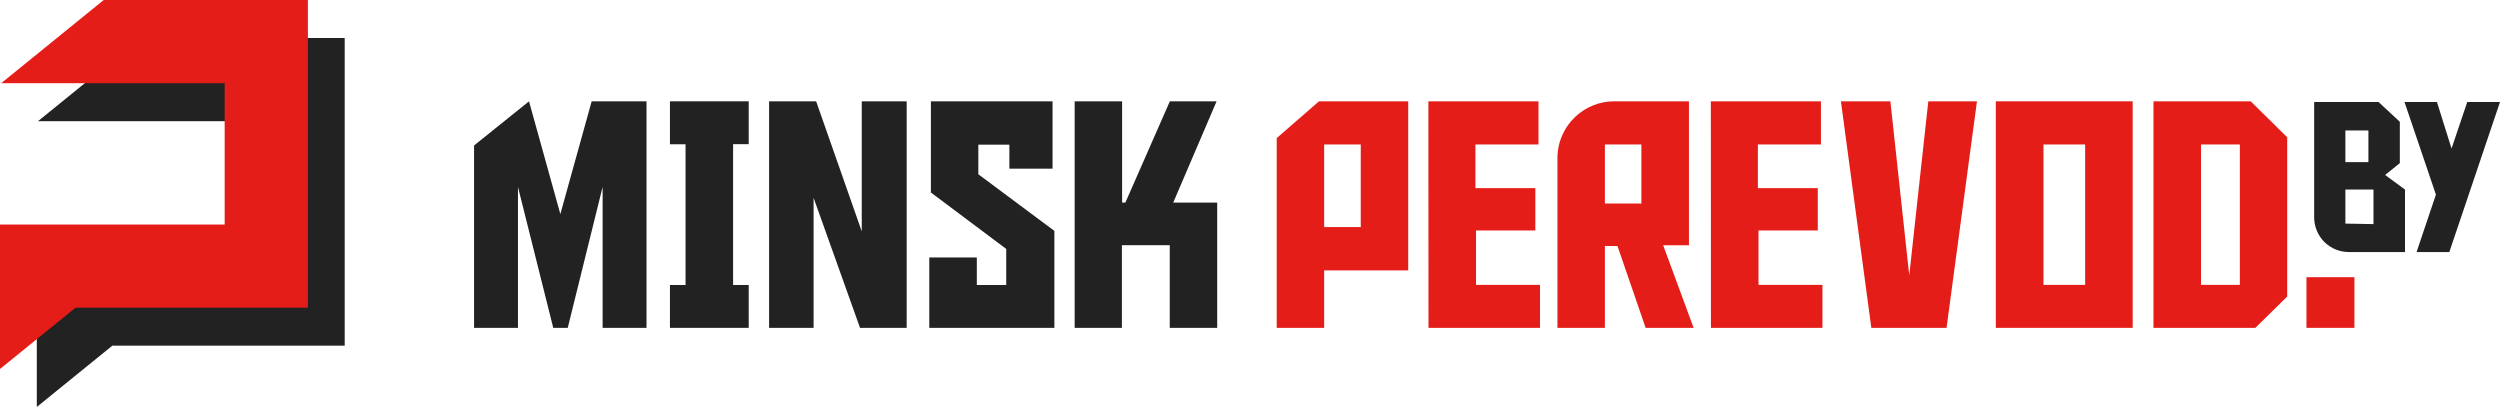
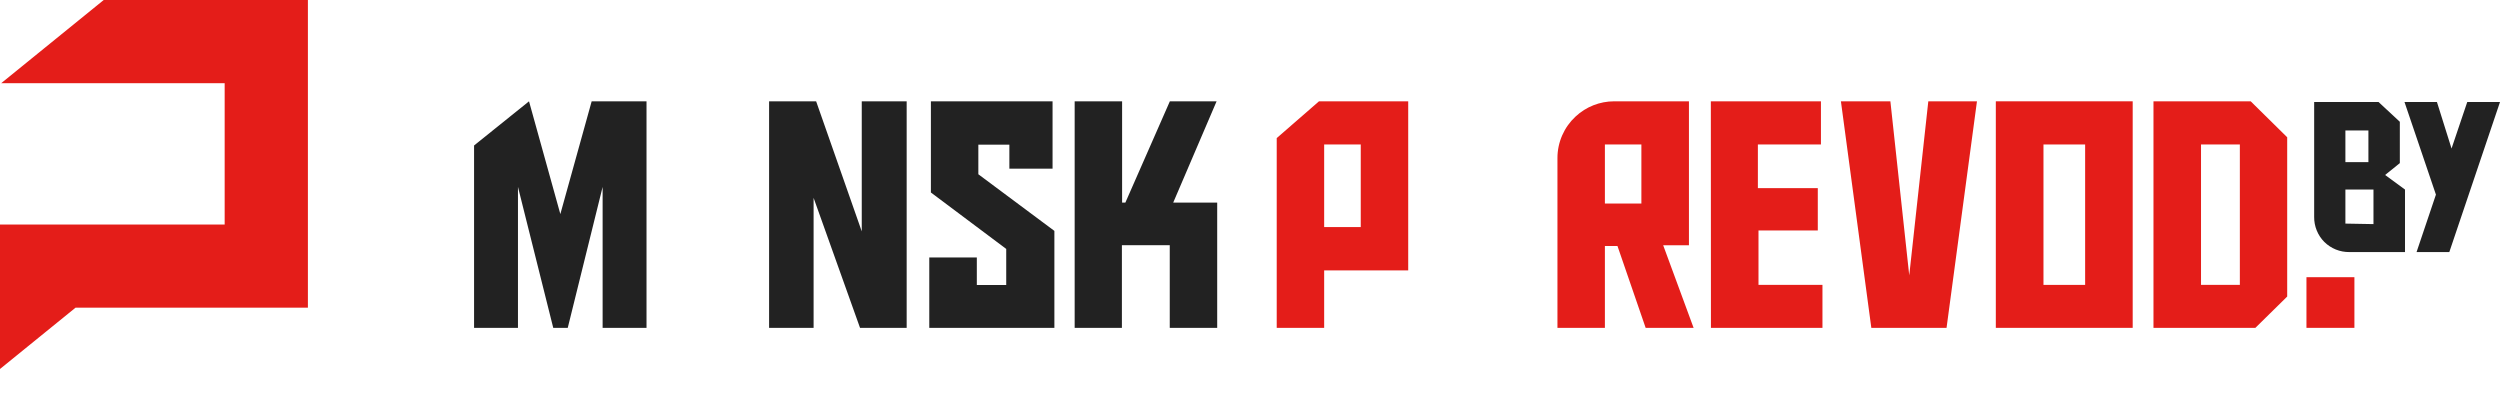
<svg xmlns="http://www.w3.org/2000/svg" width="2064" height="336" viewBox="0 0 2064 336" fill="none">
  <path d="M488.483 83.644H533.766V270.674H497.523V154.324L468.73 270.674H456.76L427.632 154.324V270.674H391.389V120.114L436.755 83.644L462.619 176.741L488.483 83.644Z" fill="#222222" />
-   <path d="M618.137 235.292V270.674H553.101V235.292H565.991V119.11H553.101V83.644H618.137V119.026H605.247V235.292H618.137Z" fill="#222222" />
  <path d="M711.464 191.044V83.644H748.544V270.674H710.041L671.706 163.358V270.674H634.961V83.644H673.799L711.464 191.044Z" fill="#222222" />
  <path d="M870.498 270.674H767.21V212.541H806.466V235.292H830.74V205.515L768.549 158.925V83.644H868.991V139.268H833.334V119.444H807.722V143.869L870.498 190.626V270.674Z" fill="#222222" />
  <path d="M1004.92 167.289V270.674H965.75V202.42H926.243V270.674H887.238V83.644H926.41V167.289H929.089L965.834 83.644H1004.42L968.596 167.289H1004.92Z" fill="#222222" />
  <path d="M1093.23 270.674H1054.06V114.007L1088.96 83.644H1162.62V223.247H1093.23V270.674ZM1123.44 187.447V119.277H1093.23V187.447H1123.44Z" fill="#E41D19" />
-   <path d="M1179.27 83.644H1270.17V119.277H1218.11V155.328H1267.58V190.291H1218.61V235.208H1271.43V270.674H1179.36L1179.27 83.644Z" fill="#E41D19" />
  <path d="M1358.65 270.674L1335.38 203.089H1325V270.674H1285.83V130.485C1285.82 124.046 1287.16 117.676 1289.73 111.775C1292.31 105.874 1296.08 100.568 1300.81 96.191C1309.44 88.141 1320.81 83.658 1332.61 83.644H1394.39V202.503H1373.13L1398.24 270.674H1358.65ZM1355.13 168.042V119.277H1325V168.042H1355.13Z" fill="#E41D19" />
  <path d="M1412.47 83.644H1503.37V119.277H1451.3V155.328H1500.77V190.291H1451.81V235.208H1504.62V270.674H1412.55L1412.47 83.644Z" fill="#E41D19" />
  <path d="M1592.01 83.644H1632.18L1607.07 270.674H1544.97L1519.86 83.644H1560.7L1576.27 227.346L1592.01 83.644Z" fill="#E41D19" />
  <path d="M1647.75 83.644H1760.75V270.674H1647.75V83.644ZM1687.09 235.208H1721.49V119.277H1687.09V235.208Z" fill="#E41D19" />
  <path d="M1777.91 83.644H1858.18L1888.31 113.338V244.828L1862.03 270.674H1777.91V83.644ZM1849.22 235.208V119.277H1817.16V235.208H1849.22Z" fill="#E41D19" />
  <path d="M1904.21 270.674V228.852H1943.8V270.674H1904.21Z" fill="#E41D19" />
  <path d="M1985.57 156.499V208.107H1939.62C1935.79 208.148 1931.99 207.43 1928.44 205.994C1924.9 204.558 1921.67 202.434 1918.95 199.743C1916.25 197.023 1914.13 193.797 1912.69 190.25C1911.25 186.704 1910.53 182.909 1910.57 179.083V84.23H1963.73L1981.3 100.541V134.668L1969.17 144.454L1985.57 156.499ZM1955.36 133.831V107.734H1936.36V133.831H1955.36ZM1959.54 185.022V156.499H1936.36V184.603L1959.54 185.022Z" fill="#222222" />
  <path d="M2036.96 84.23H2064L2022.15 208.107H1995.11L2011.1 160.681L1985.15 84.23H2011.94L2023.99 122.623L2036.96 84.23Z" fill="#222222" />
-   <path d="M284.586 31.367H116.011L31.388 100.039H99.103H215.867V216.723H99.103H30.384V280.293V285.395V336L92.742 285.395H284.586V31.367Z" fill="#222222" />
  <path d="M254.202 0H85.627L1.004 68.672H68.719H185.483V185.356H68.719H0V248.926V254.028V304.633L62.358 254.028H254.202V0Z" fill="#E41D19" />
</svg>